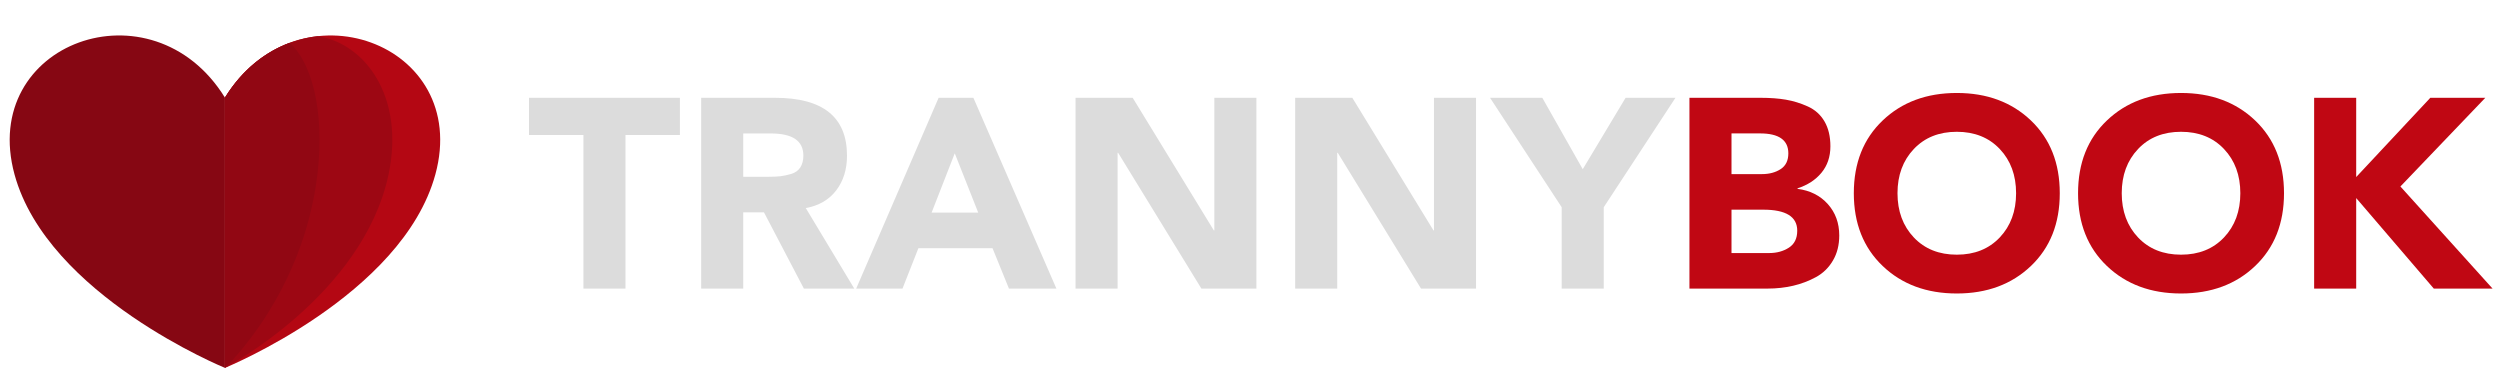
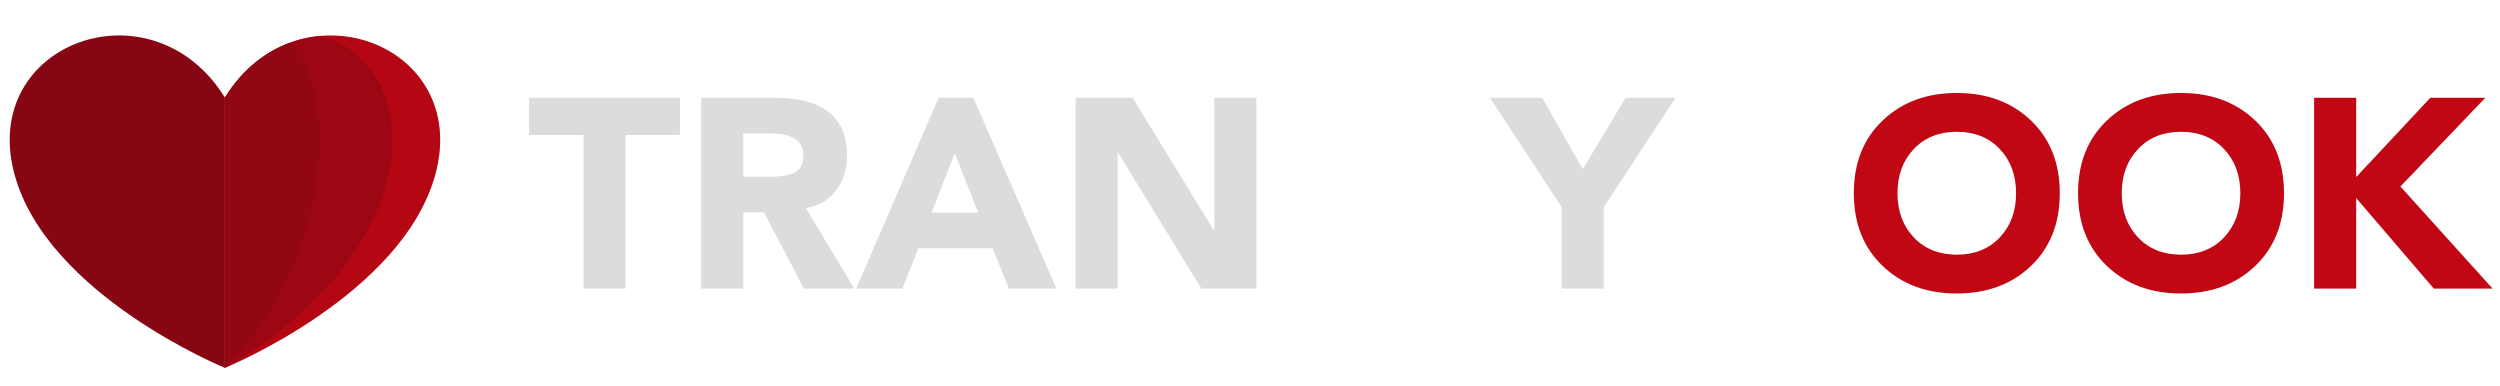
<svg xmlns="http://www.w3.org/2000/svg" version="1.1" x="0px" y="0px" viewBox="0 0 5700.4 880.9" style="enable-background:new 0 0 5700.4 880.9;" xml:space="preserve">
  <style type="text/css">
	.st0{fill:#DCDCDC;}
	.st1{fill:#C00713;}
	.st2{fill:#860713;}
	.st3{fill:#B40713;}
	.st4{fill:#9D0713;}
	.st5{fill:#910713;}
</style>
  <g id="Ebene_2">
</g>
  <g id="Ebene_3">
    <g>
      <g>
        <path class="st0" d="M1330.3,658.1V307.8h-124.1V223h344.1v84.8h-124.1v350.3H1330.3z" />
        <path class="st0" d="M1598.8,658.1V223h168.4c109.4,0,164.1,44,164.1,132.1c0,31.1-8.2,57.5-24.6,79     c-16.4,21.5-39.5,34.9-69.4,40.3l110.6,183.7H1833L1742,484.2h-47.3v173.9H1598.8z M1694.7,304.2v98.9h56.5     c11.5,0,20.8-0.4,28-1.2c7.2-0.8,15.4-2.6,24.6-5.2c9.2-2.7,16.2-7.6,20.9-14.7c4.7-7.2,7.1-16.3,7.1-27.3     c0-33.6-24.8-50.4-74.4-50.4H1694.7z" />
        <path class="st0" d="M1952.2,658.1l188-435.1h79.3l189.3,435.1h-108.2l-37.5-92.2h-169l-36.3,92.2H1952.2z M2230.5,484.8     l-53.5-135.2l-52.8,135.2H2230.5z" />
        <path class="st0" d="M2452.4,658.1V223h130.3l185,302.3h1.2V223h95.9v435.1h-125.4l-189.9-309.7h-1.2v309.7H2452.4z" />
-         <path class="st0" d="M2953.2,658.1V223h130.3l185,302.3h1.2V223h95.9v435.1h-125.4l-189.9-309.7h-1.2v309.7H2953.2z" />
        <path class="st0" d="M3560.9,658.1V472.5L3397.5,223h119.2l92.2,162.8l97.7-162.8h113.7l-163.5,249.5v185.6H3560.9z" />
-         <path class="st1" d="M3852.2,658.1V223h162.2c21.7,0,41,1.4,57.8,4.3c16.8,2.9,33.4,8,49.8,15.4c16.4,7.4,29.1,18.7,38.1,34.1     c9,15.4,13.5,34.3,13.5,56.8c0,23.8-6.8,43.8-20.3,60.2c-13.5,16.4-31.8,28.3-54.7,35.6v1.2c28.7,3.7,51.7,15.3,69.1,34.7     c17.4,19.5,26.1,43.3,26.1,71.6c0,21.7-4.8,40.8-14.4,57.1c-9.6,16.4-22.5,29-38.7,37.8c-16.2,8.8-33.5,15.4-51.9,19.7     c-18.4,4.3-37.9,6.5-58.4,6.5H3852.2z M3948.1,304.2v92.8h69.4c16.8,0,31-3.8,42.7-11.4c11.7-7.6,17.5-19.6,17.5-35.9     c0-30.3-21.5-45.5-64.5-45.5H3948.1z M3948.1,478.1V577h86c17.2,0,32.2-4.1,44.9-12.3c12.7-8.2,19-21.1,19-38.7     c0-32-25.8-47.9-77.4-47.9H3948.1z" />
        <path class="st1" d="M4292.8,606.5c-43.8-41.8-65.8-97.1-65.8-165.9s21.9-124.1,65.8-165.9c43.8-41.8,100.2-62.7,169-62.7     s125.1,20.9,169,62.7c43.8,41.8,65.8,97.1,65.8,165.9s-21.9,124.1-65.8,165.9c-43.8,41.8-100.2,62.7-169,62.7     S4336.6,648.3,4292.8,606.5z M4363.8,339.8c-24.8,26.2-37.2,59.8-37.2,100.8c0,41,12.4,74.6,37.2,100.8     c24.8,26.2,57.5,39.3,98,39.3s73.2-13.1,98-39.3c24.8-26.2,37.2-59.8,37.2-100.8c0-41-12.4-74.6-37.2-100.8     c-24.8-26.2-57.5-39.3-98-39.3S4388.6,313.6,4363.8,339.8z" />
        <path class="st1" d="M4804.1,606.5c-43.8-41.8-65.8-97.1-65.8-165.9s21.9-124.1,65.8-165.9c43.8-41.8,100.2-62.7,169-62.7     s125.1,20.9,169,62.7c43.8,41.8,65.8,97.1,65.8,165.9s-21.9,124.1-65.8,165.9c-43.8,41.8-100.2,62.7-169,62.7     S4847.9,648.3,4804.1,606.5z M4875.1,339.8c-24.8,26.2-37.2,59.8-37.2,100.8c0,41,12.4,74.6,37.2,100.8     c24.8,26.2,57.5,39.3,98,39.3s73.2-13.1,98-39.3c24.8-26.2,37.2-59.8,37.2-100.8c0-41-12.4-74.6-37.2-100.8     c-24.8-26.2-57.5-39.3-98-39.3S4899.8,313.6,4875.1,339.8z" />
        <path class="st1" d="M5276.6,658.1V223h95.9v180.7l169-180.7h125.4l-193.6,202.2l210.2,232.9h-134l-177-206.5v206.5H5276.6z" />
      </g>
      <path class="st2" d="M512.9,838.8c0,0-404.5-165-479.8-441.1C-48.7,97.5,346.9-45.8,512.9,222.6    C512.9,500,512.9,838.8,512.9,838.8z" />
      <path class="st3" d="M512.9,838.8c0,0,404.5-165,479.8-441.1c81.9-300.2-313.8-443.4-479.8-175.1c0,3,0,6,0,8.9    C512.9,507.2,512.9,838.8,512.9,838.8z" />
      <path class="st4" d="M886,397.6c37.6-177.1-54.1-299.5-162.1-315.1c-78.4,8.8-156.9,52.5-211,140c0,277.4,0,616.2,0,616.2    S827.5,673.8,886,397.6z" />
-       <path class="st5" d="M723.8,397.6c17.9-149-16-259.4-63.6-299.9c-55.7,20.8-107.9,61.2-147.3,124.8c0,277.4,0,616.2,0,616.2    S690.7,673.8,723.8,397.6z" />
+       <path class="st5" d="M723.8,397.6c17.9-149-16-259.4-63.6-299.9c-55.7,20.8-107.9,61.2-147.3,124.8c0,277.4,0,616.2,0,616.2    S690.7,673.8,723.8,397.6" />
    </g>
  </g>
</svg>